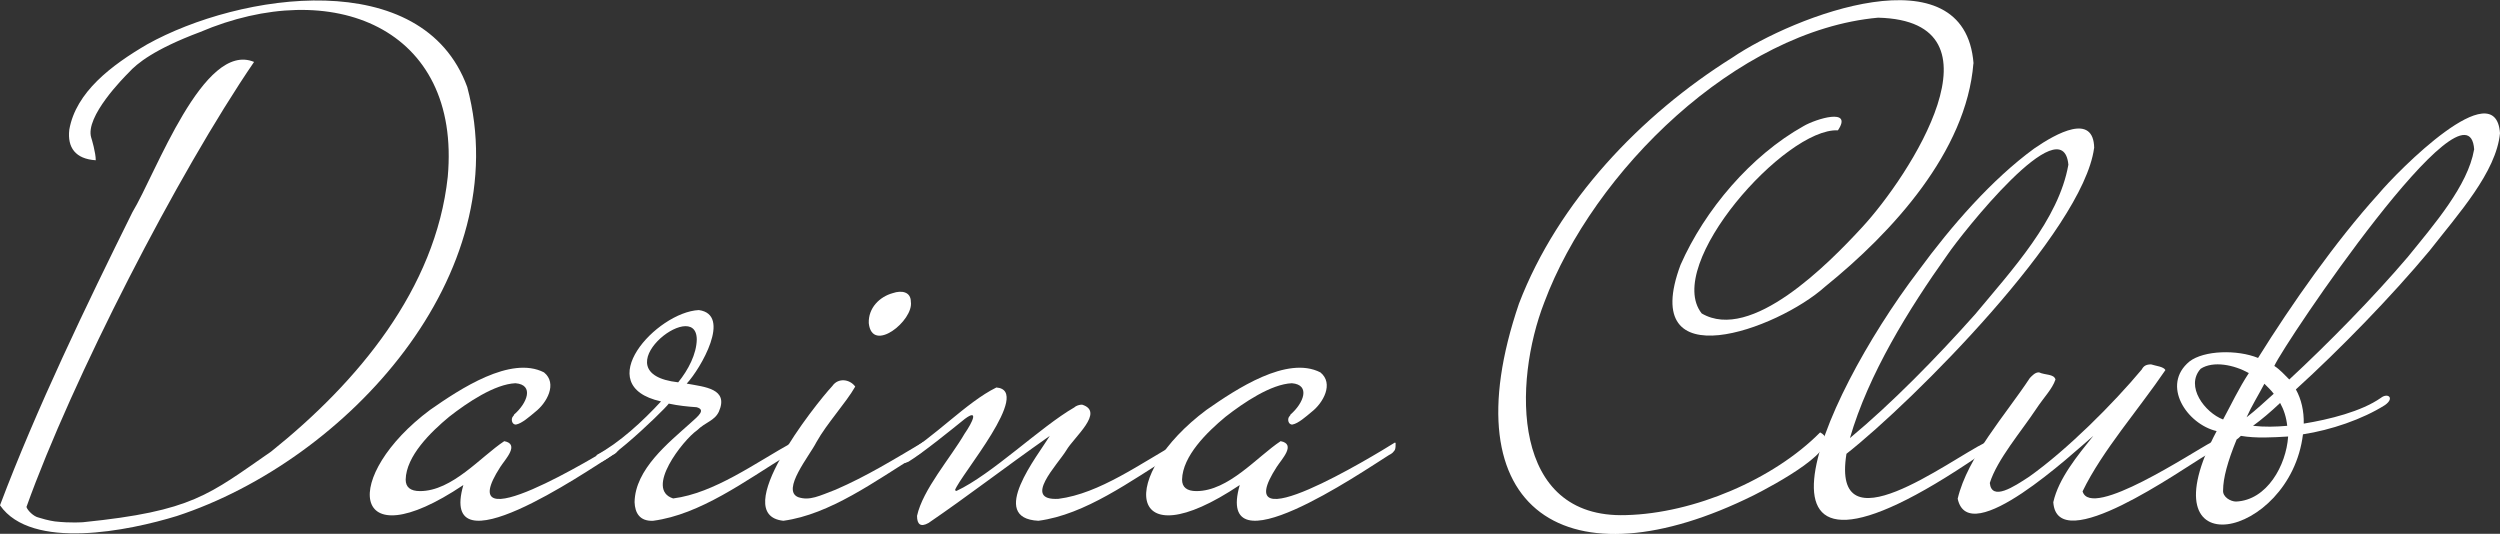
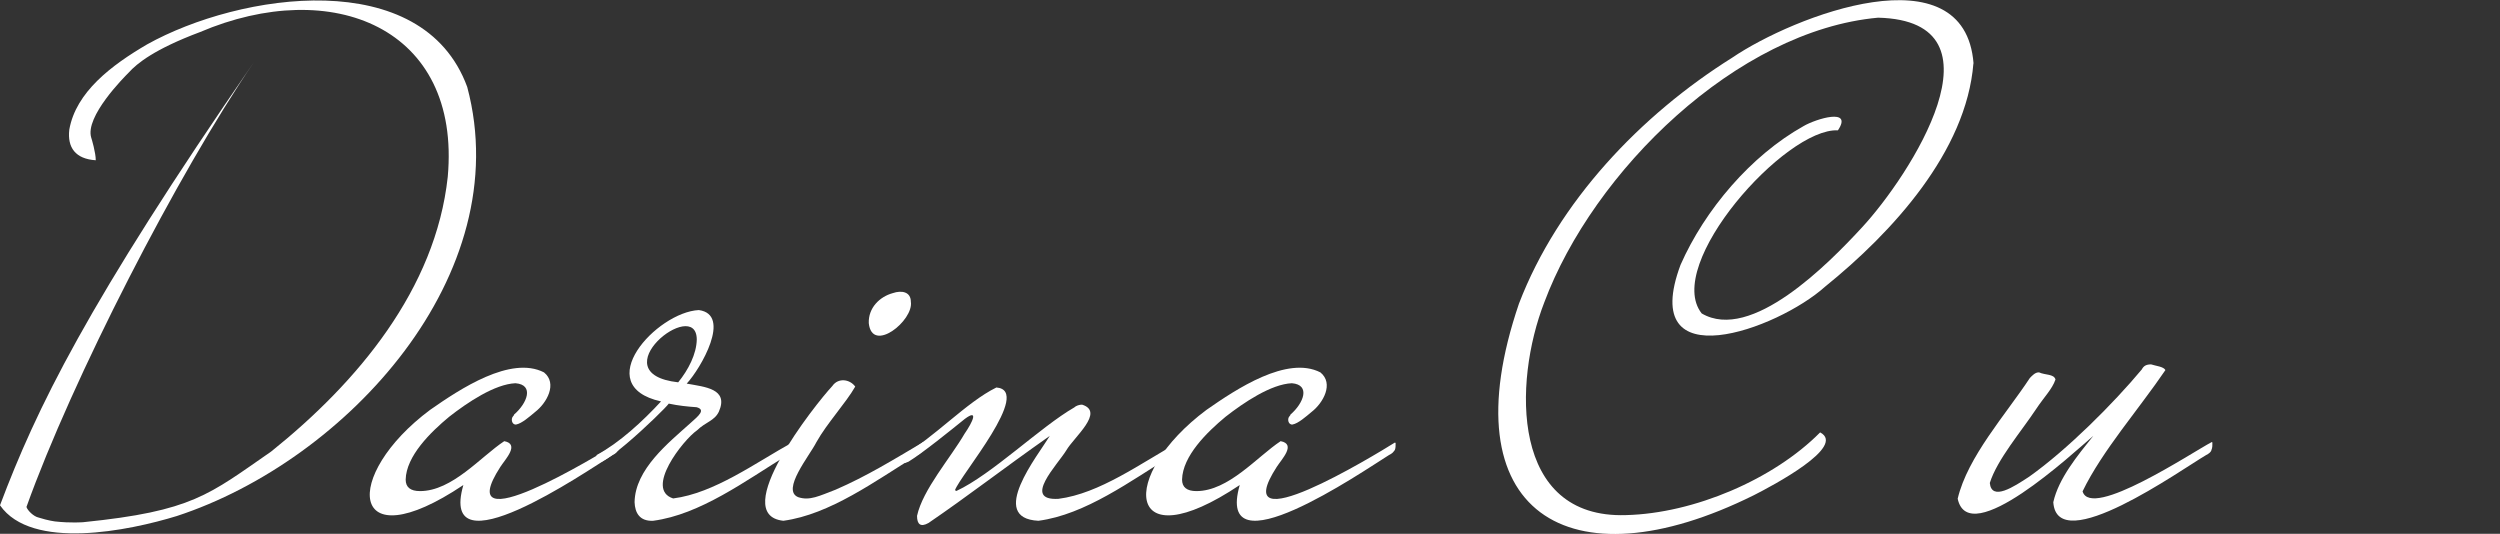
<svg xmlns="http://www.w3.org/2000/svg" viewBox="0 0 193.75 41.37">
  <rect x="0" y="0" width="193.75" height="41.37" fill="#333333" stroke="none" />
  <defs>
    <style>.d{fill:#fff;}</style>
  </defs>
  <g id="a" />
  <g id="b">
    <g id="c">
      <g>
        <path class="d" d="M47.89,34.91c-.06,.13-.19,.25-.42,.36-2.09,1.31-13.53,9.17-11.56,2.32-8.93,5.98-9.41-.74-2.57-5.83,2.32-1.62,6.24-4.22,8.82-2.9,1.06,.86,.22,2.37-.69,3.07-.43,.36-1.03,.89-1.47,.97-.33,.04-.44-.45-.22-.66,.04-.04,.06-.07,.06-.11,1.02-.88,1.58-2.31,.11-2.43-1.61,.07-3.72,1.49-5.14,2.6-1.45,1.2-3.33,3.05-3.37,4.87,0,.59,.37,.89,1.11,.89,2.5,0,4.71-2.67,6.53-3.87,1.22,.23,.08,1.4-.3,1.99-3.97,6.14,7.55-.88,9.15-1.88,.04,0,.06,.02,.06,.05,0,.2,.01,.38-.08,.58Z" />
        <path class="d" d="M61.44,34.91c-.05,.13-.19,.25-.42,.36-3.24,1.99-6.76,4.61-10.4,5.09-1.05,.05-1.41-.62-1.44-1.44,.04-2.56,2.64-4.61,4.34-6.14,.63-.56,1.19-1.02,.47-1.22-.72-.05-1.41-.12-2.16-.28-.33,.49-6.54,6.47-5.58,3.98,1.76-.95,3.56-2.61,4.98-4.15-5.56-1.23-.34-6.92,2.93-7.08,2.57,.35,.15,4.53-.94,5.7,1.41,.26,3.28,.39,2.49,2.18-.34,.71-1.02,.79-1.69,1.44-1.09,.76-4.08,4.57-1.85,5.28,3.2-.41,6.37-2.76,9.29-4.37,.04,0,.05,.02,.05,.05,0,.2,.01,.38-.08,.58Zm-7.44-8.6c-.02-3.4-7.61,2.63-1.44,3.32,.79-.97,1.42-2.2,1.44-3.32Z" />
        <path class="d" d="M71.5,34.91c-.05,.13-.19,.25-.41,.36-3.23,1.99-6.76,4.6-10.38,5.09-4.29-.46,2.44-8.99,3.8-10.45,.45-.65,1.35-.53,1.77,.05-.73,1.28-2.19,2.84-3.01,4.31-.5,1.01-2.75,3.72-1.41,4.26,.89,.3,1.64-.1,2.9-.58,2.42-1.05,4.44-2.3,6.78-3.68,.04,0,.05,.02,.05,.05,0,.2,.01,.38-.08,.58Zm-.91-11.53c.24,1.46-3.01,4.06-3.26,1.66-.04-1.18,.84-2.04,1.85-2.32,.72-.25,1.41-.09,1.41,.66Z" />
        <path class="d" d="M91.3,34.91c-.06,.13-.19,.25-.42,.36-3.24,1.99-6.76,4.61-10.4,5.09-3.97-.19-.04-5.06,.88-6.58-3.78,2.66-6.35,4.67-9.4,6.75-.62,.35-.89,.1-.89-.55,.44-2.03,2.6-4.5,3.68-6.36,.65-.94,1.1-1.95,.03-1.16-1.04,.84-3.26,2.64-4.37,3.32-.15,.07-.28,.11-.39,.11-.3,.04-.27-.57-.05-.61,2.36-1.3,4.92-4.11,7.25-5.25,2.84,.23-2.81,6.81-3.21,7.96l.11,.06c2.74-1.27,6.51-4.96,9.13-6.47,.14-.14,.41-.22,.61-.22,1.79,.56-.65,2.54-1.22,3.54-.66,1.09-3.46,3.92-.61,3.76,3.2-.41,6.37-2.76,9.29-4.37,.04,0,.06,.02,.06,.05,0,.2,0,.38-.08,.58Z" />
        <path class="d" d="M108.06,34.91c-.06,.13-.19,.25-.42,.36-2.09,1.31-13.53,9.17-11.56,2.32-8.93,5.98-9.41-.74-2.57-5.83,2.32-1.62,6.24-4.22,8.82-2.9,1.06,.86,.22,2.37-.69,3.07-.43,.36-1.03,.89-1.47,.97-.33,.04-.44-.45-.22-.66,.04-.04,.06-.07,.06-.11,1.02-.88,1.58-2.31,.11-2.43-1.61,.07-3.72,1.49-5.14,2.6-1.45,1.2-3.33,3.05-3.37,4.87,0,.59,.37,.89,1.11,.89,2.5,0,4.71-2.67,6.53-3.87,1.22,.23,.08,1.4-.3,1.99-3.97,6.14,7.55-.88,9.15-1.88,.04,0,.06,.02,.06,.05,0,.2,.01,.38-.08,.58Z" />
        <path class="d" d="M152.94,4.91c-.55,6.85-6.29,13.1-11.5,17.31-3.68,3.31-14.53,7.26-11.2-1.69,1.88-4.27,5.46-8.48,9.54-10.76,.96-.56,3.85-1.45,2.66,.33-4.08-.2-13.53,10.43-10.56,14.19,3.83,2.25,9.82-3.84,12.42-6.66,3.68-3.97,11.52-16.01,1.25-16.26-10.94,.99-22.07,11.89-25.87,22.07-2.41,6.2-2.61,16.78,6.34,16.48,5.26-.13,11.44-2.77,15.04-6.41,2.08,1.09-3.72,4.15-5.14,4.87-14.34,7.12-23.72,1.35-18.2-14.85,3.03-7.91,9.46-14.63,16.51-19.05,4.81-3.27,18.04-8.37,18.72,.44Z" />
-         <path class="d" d="M162.29,11.49c-.87,6.41-13.98,19.58-19.19,23.68-1.2,7.52,7.89,.53,10.79-.89,.04,0,.05,.02,.05,.05,.02,.4-.04,.74-.5,.94-20.13,13.77-12.52-4.07-4.78-14.26,2.6-3.55,5.72-7.11,8.99-9.5,1.74-1.2,4.61-2.77,4.65-.03Zm-1.99,1.28c-.43-4.59-8.3,5.39-9.35,6.94-3.05,4.28-6.15,9.31-7.58,14.24,3.21-2.66,6.73-6.25,9.71-9.6,2.86-3.44,6.47-7.33,7.22-11.59Z" />
        <path class="d" d="M171.38,34.91c-.05,.13-.19,.25-.41,.36-1.91,1.12-11.55,8-11.84,3.65,.41-1.84,1.87-3.6,3.1-5.14-1.55,1.32-9.65,8.88-10.51,4.87,.77-3.25,3.72-6.51,5.59-9.35,.19-.2,.43-.46,.72-.44,.47,.22,1.15,.11,1.27,.55-.26,.76-.85,1.31-1.52,2.32-1.12,1.69-3.01,3.9-3.57,5.7,.14,1.43,1.86,.3,3.07-.5,2.94-2.09,6.5-5.65,8.71-8.3,.14-.27,.34-.39,.72-.39,.36,.12,.97,.17,1.11,.44-2.04,3.01-4.91,6.27-6.42,9.4,.64,2.22,8.5-3.03,10.01-3.82,.04,0,.05,.02,.05,.05,0,.2,.01,.38-.08,.58Z" />
-         <path class="d" d="M193.75,10.32c-.29,3.03-3.25,6.28-5.45,9.1-2.98,3.58-6.99,7.69-10.37,10.76,.43,.77,.63,1.69,.61,2.65,1.97-.32,4.47-.94,5.97-1.99,.54-.43,1.1,0,.33,.55-1.75,1.11-4.21,1.94-6.36,2.27-.98,8.11-12.43,10.56-6.69-.25-2.31-.54-4.33-3.57-2.1-5.4,1.12-.86,3.69-.93,5.31-.27,2.59-4.16,6.04-9.07,9.32-12.69,1.52-1.82,9.09-9.47,9.43-4.73Zm-19.47,18.59c-1.13-.63-2.75-.97-3.73-.33-1.22,1.36,.33,3.4,1.74,3.93,.64-1.18,1.22-2.42,1.99-3.59Zm3.04,4.92c-1.2,.07-2.46,.15-3.65-.05-.15,.15-.26,.24-.33,.28-.7,1.7-1.05,3.01-1.05,3.93-.05,.53,.59,.88,1,.88,2.41-.1,3.89-2.82,4.04-5.03Zm-1.11-3.32c-.21-.28-.49-.54-.72-.77-.47,.9-.99,1.72-1.38,2.6,.75-.58,1.35-1.15,2.1-1.82Zm1.05,2.49c-.07-.66-.26-1.25-.55-1.77-.74,.7-1.44,1.29-2.1,1.77,.87,.1,1.77,.08,2.66,0Zm14.49-21.4c-.4-6.23-14.72,15.01-15.49,16.76,.45,.29,.79,.69,1.16,1.05,2.93-2.71,6.53-6.37,9.18-9.49,2.06-2.54,4.66-5.54,5.14-8.32Z" />
-         <path class="d" d="M36.21,6.74C32.75-2.71,18.58-.56,11.4,3.44c-2.77,1.62-5.52,3.7-6.03,6.61-.16,1.39,.48,2.27,2.05,2.37,.01-.55-.32-1.68-.35-1.75-.5-1.63,2.55-4.69,2.91-5.05,.63-.7,1.99-1.81,5.51-3.13,10.23-4.36,20.26-.37,19.21,11.22-.94,8.69-6.98,15.91-13.68,21.28-4.84,3.35-6.09,4.62-14.57,5.48,0,0-.96,.08-2.2-.06,0,0-.5-.06-1.26-.3-.38-.08-.85-.54-.94-.82C5.58,29.42,13.77,13.46,19.69,4.8c-3.92-1.65-7.61,8.65-9.43,11.65C6.7,23.63,2.82,31.68,0,39.16c2.45,3.53,10.01,1.97,13.71,.83,13.15-4.31,26.38-18.7,22.5-33.25Z" />
+         <path class="d" d="M36.21,6.74C32.75-2.71,18.58-.56,11.4,3.44c-2.77,1.62-5.52,3.7-6.03,6.61-.16,1.39,.48,2.27,2.05,2.37,.01-.55-.32-1.68-.35-1.75-.5-1.63,2.55-4.69,2.91-5.05,.63-.7,1.99-1.81,5.51-3.13,10.23-4.36,20.26-.37,19.21,11.22-.94,8.69-6.98,15.91-13.68,21.28-4.84,3.35-6.09,4.62-14.57,5.48,0,0-.96,.08-2.2-.06,0,0-.5-.06-1.26-.3-.38-.08-.85-.54-.94-.82C5.58,29.42,13.77,13.46,19.69,4.8C6.7,23.63,2.82,31.68,0,39.16c2.45,3.53,10.01,1.97,13.71,.83,13.15-4.31,26.38-18.7,22.5-33.25Z" />
      </g>
    </g>
  </g>
</svg>